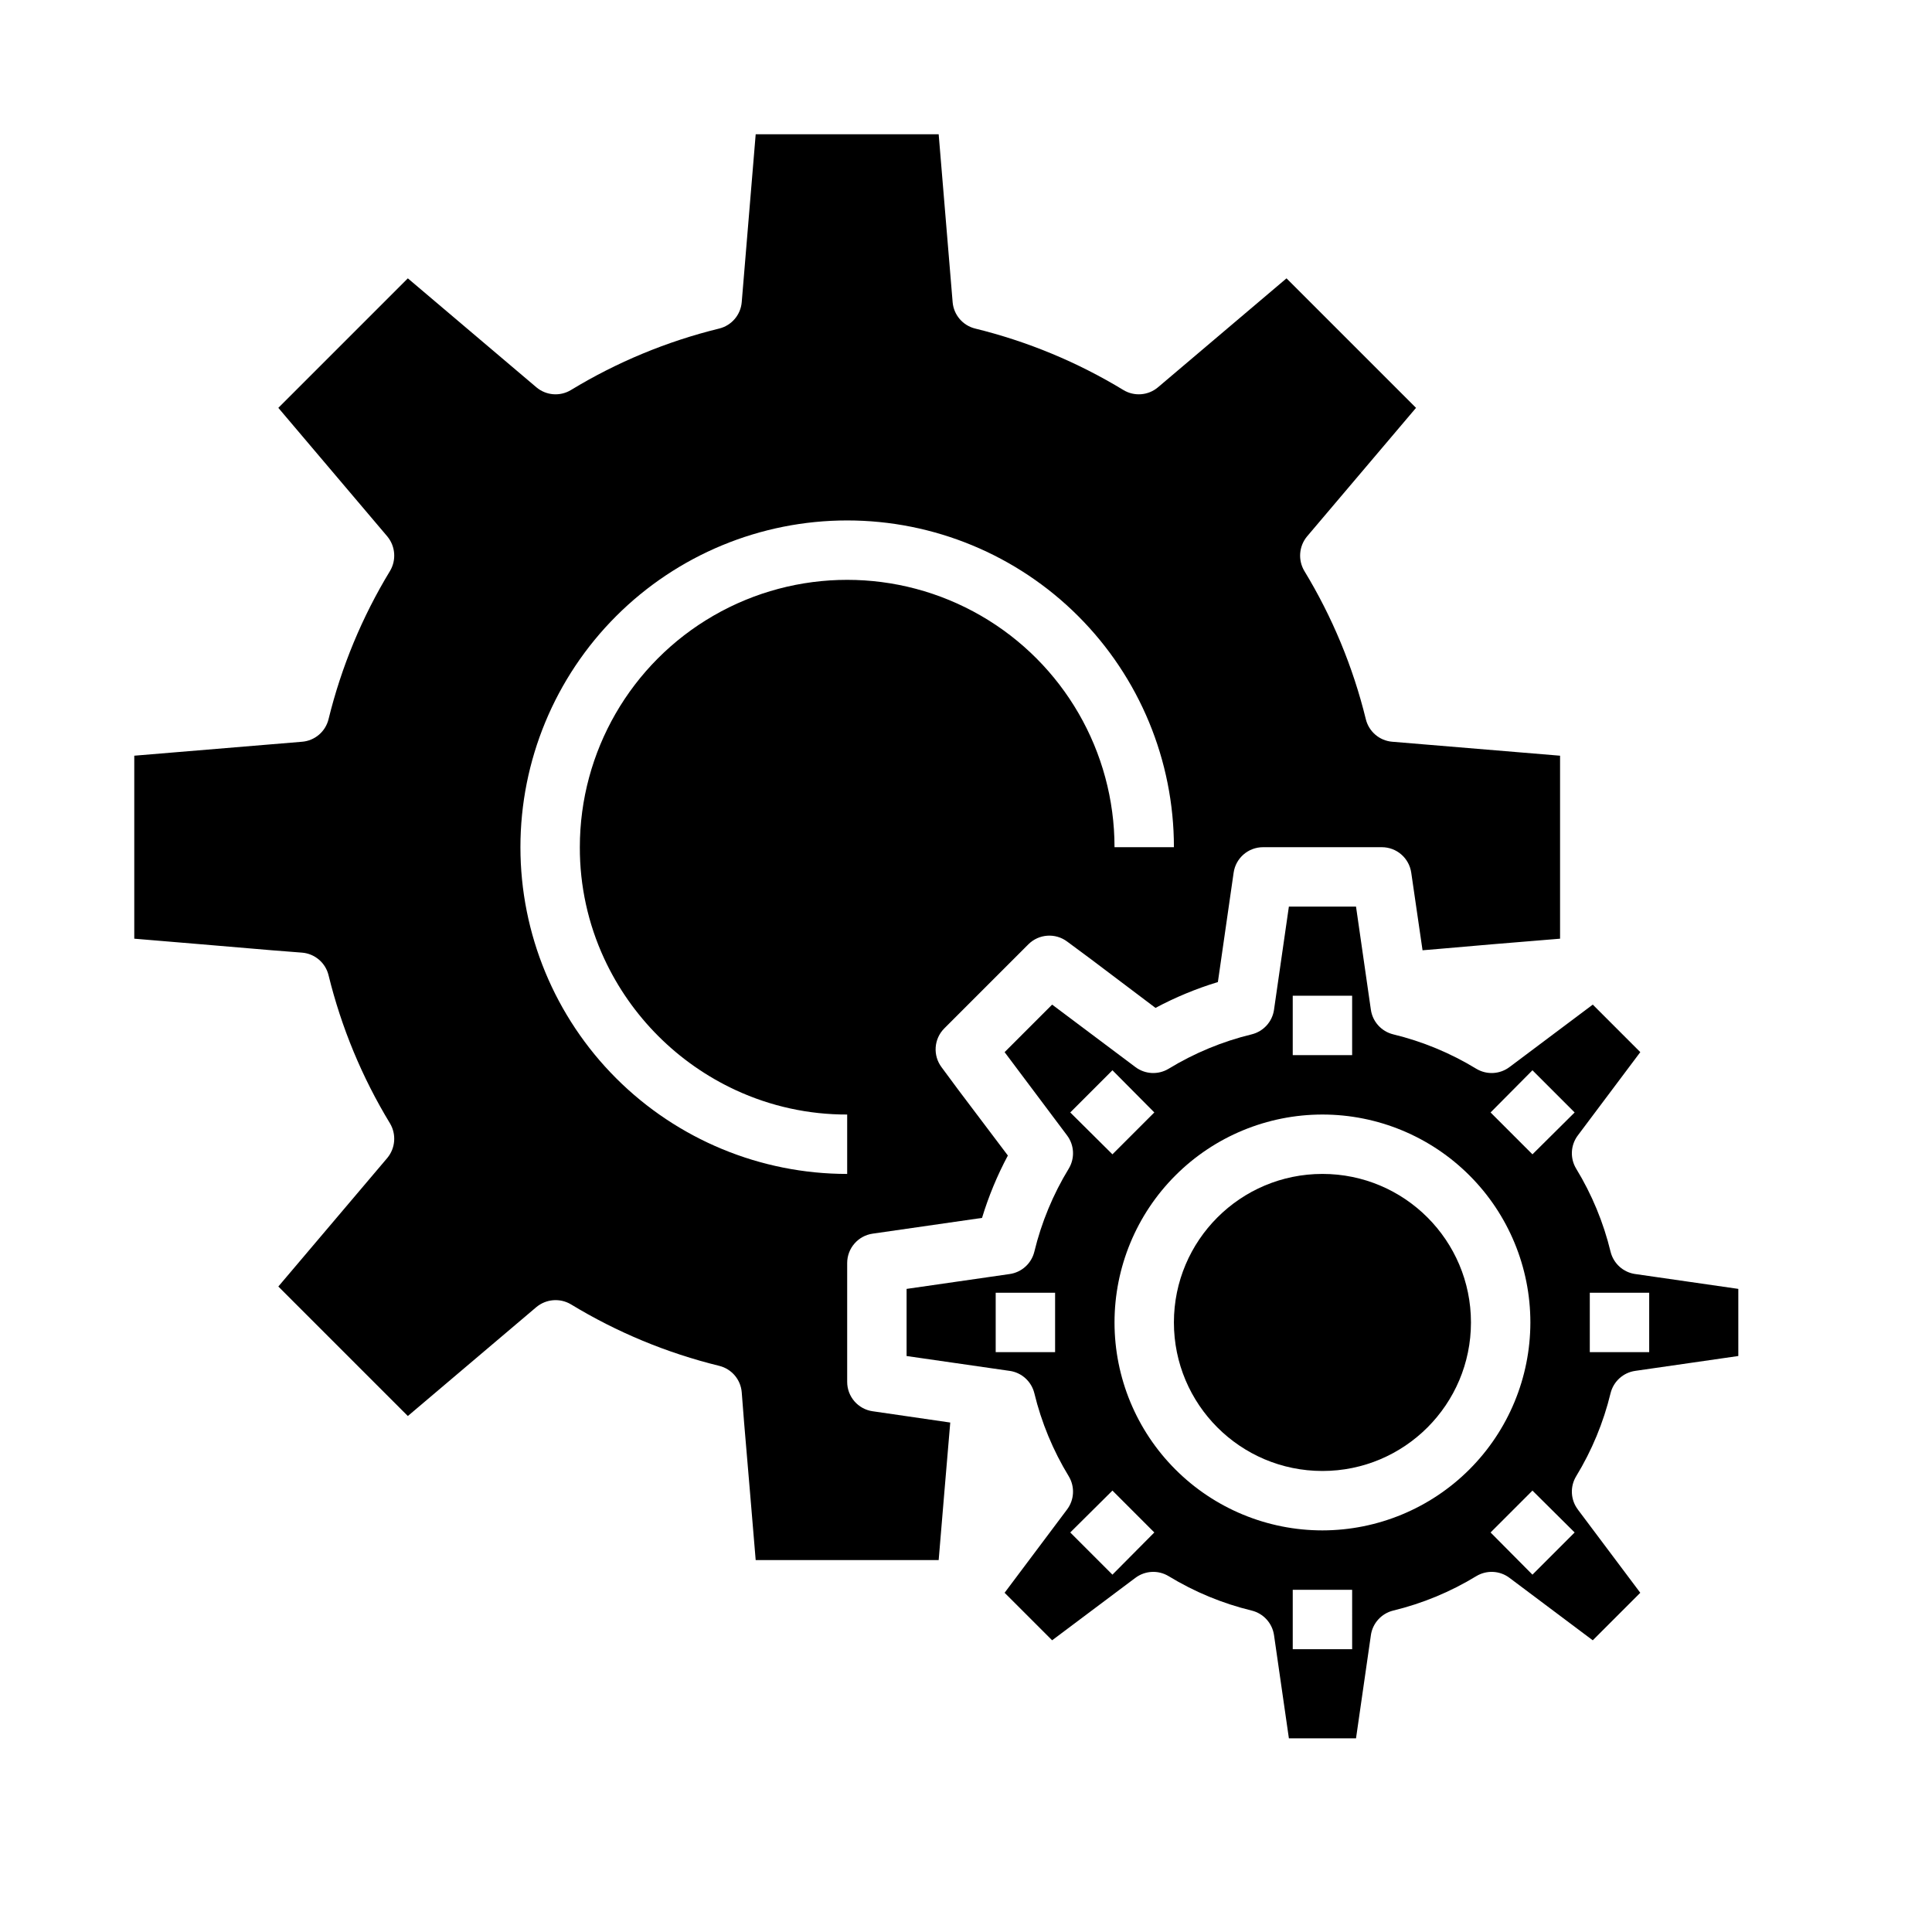
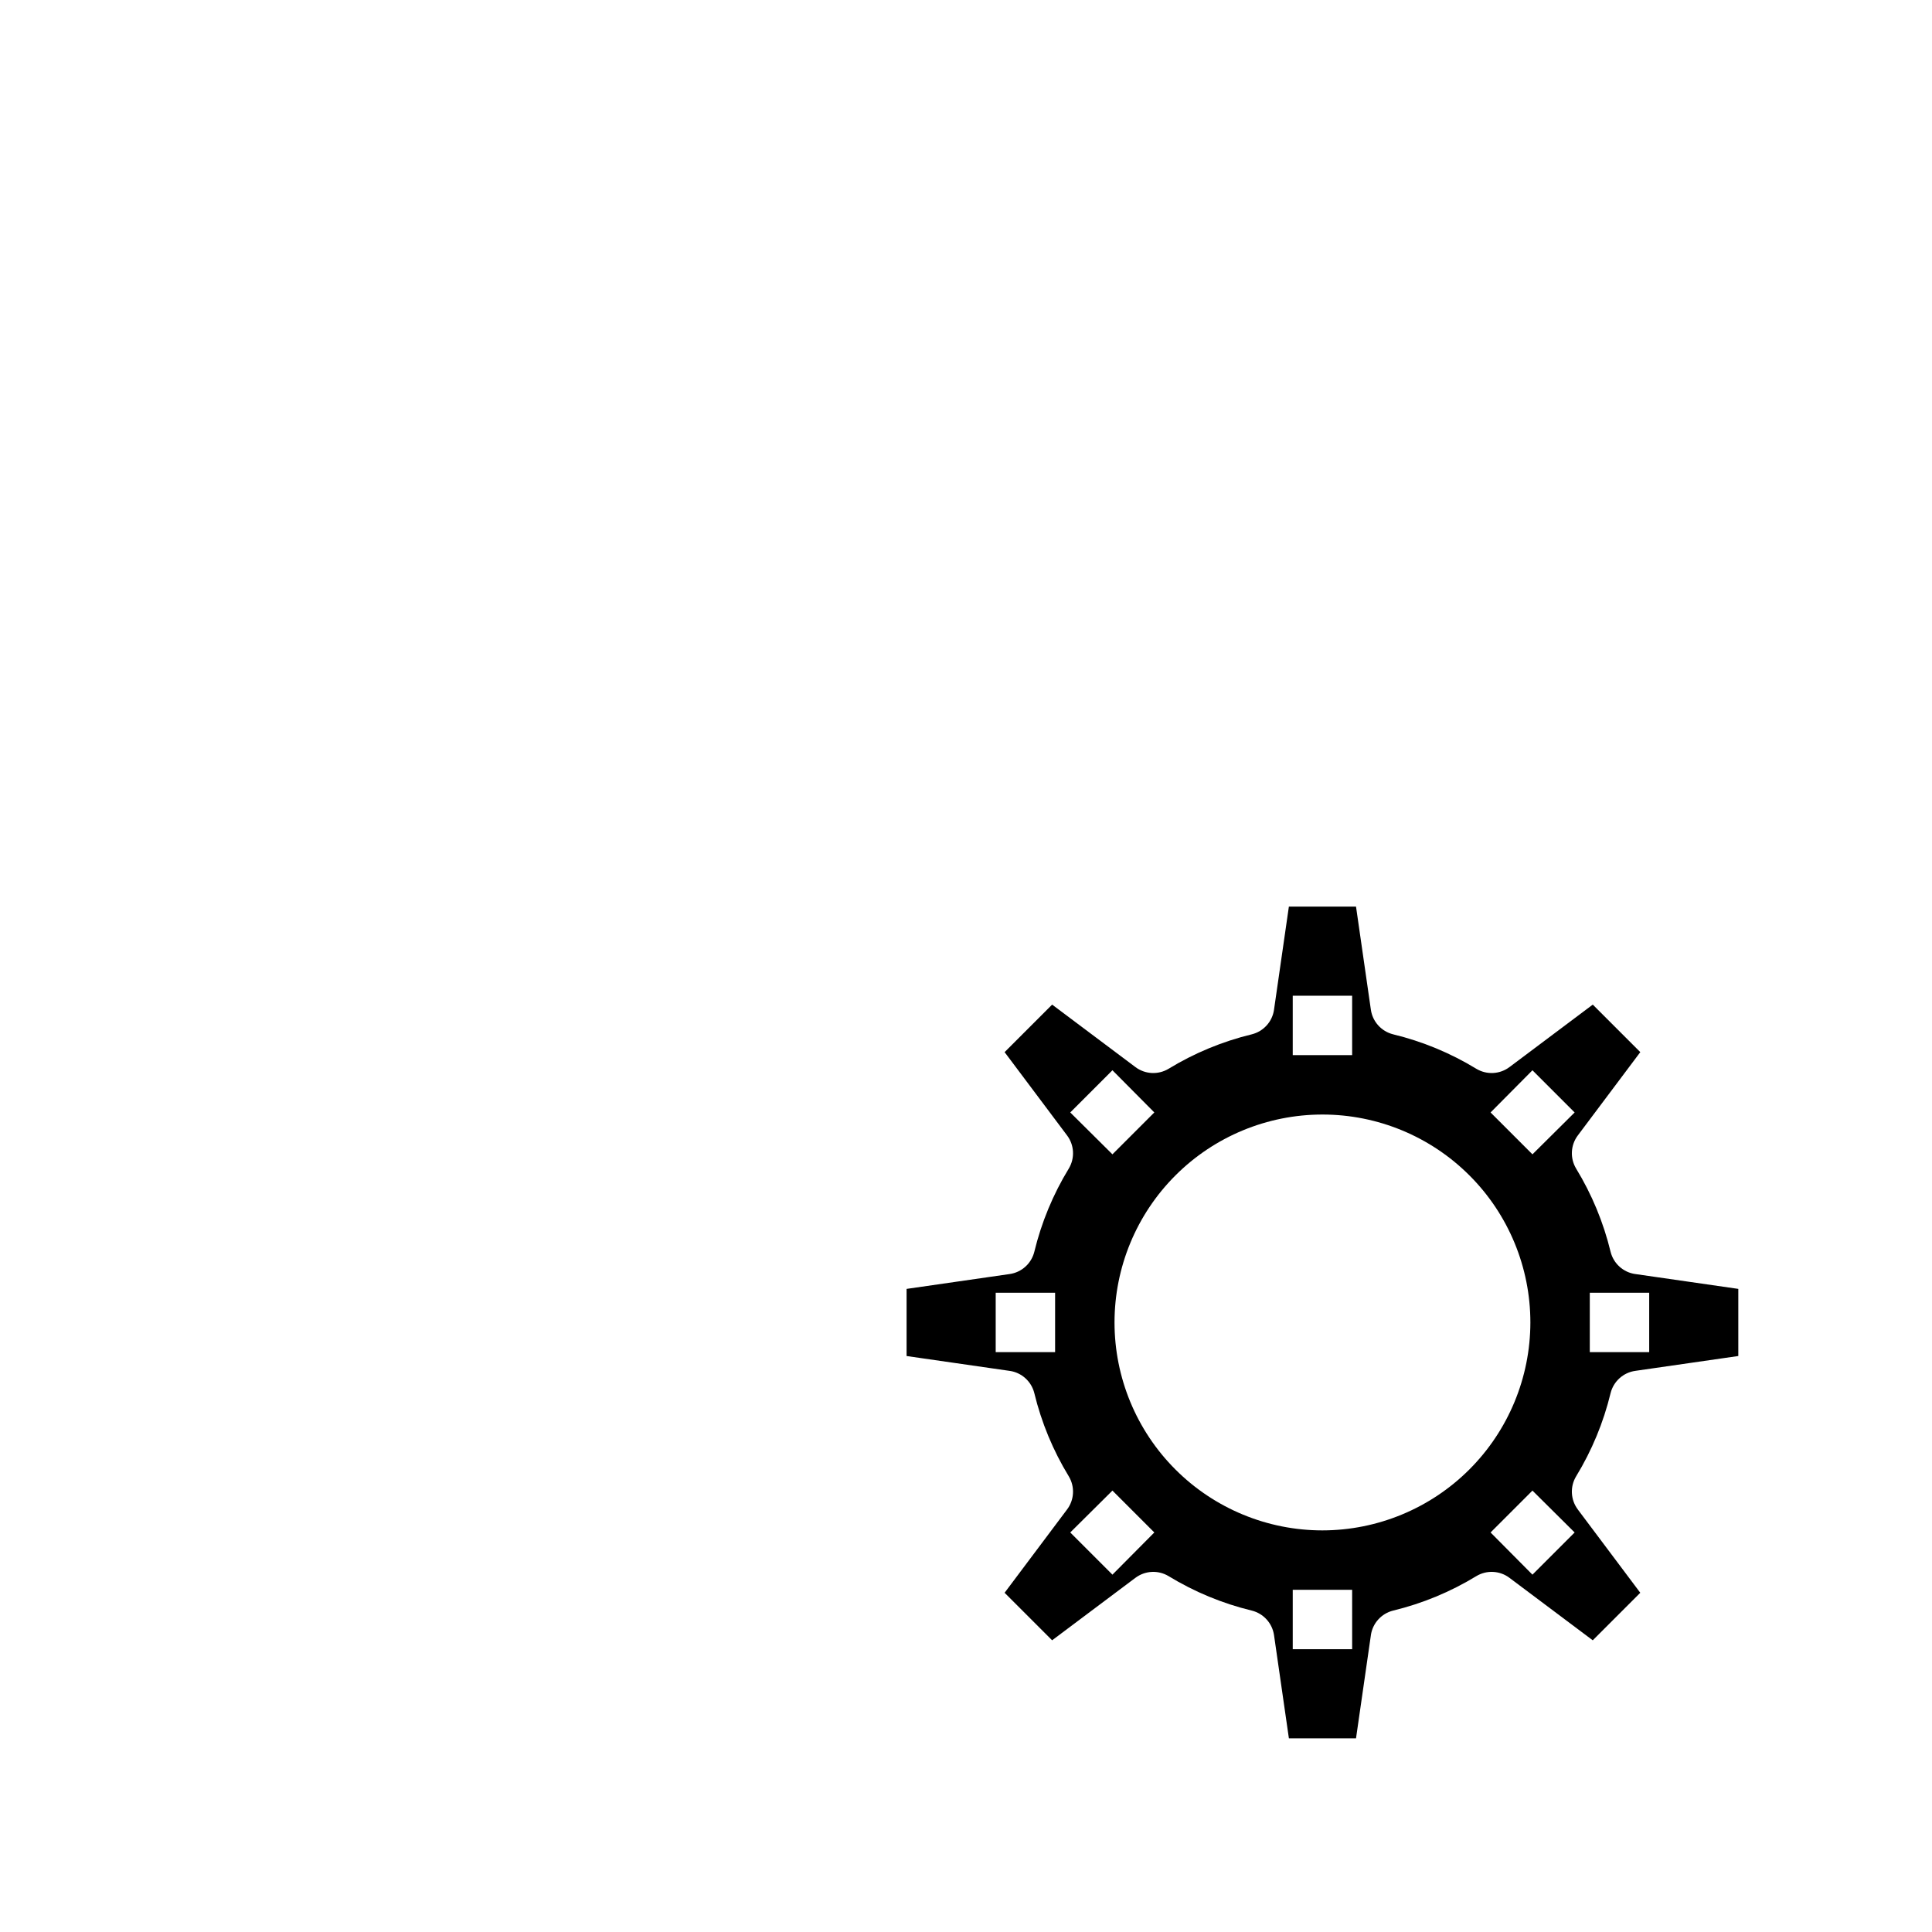
<svg xmlns="http://www.w3.org/2000/svg" fill="#000000" width="800px" height="800px" version="1.1" viewBox="144 144 512 512">
  <g>
-     <path d="m533.82 494.46c0 21.738-17.625 39.363-39.363 39.363-21.734 0-39.359-17.625-39.359-39.363 0-21.734 17.625-39.359 39.359-39.359 21.738 0 39.363 17.625 39.363 39.359" />
    <path d="m570.82 513.2c0.773-3.117 3.356-5.453 6.535-5.906l27.316-3.938v-17.789l-27.316-3.938v0.004c-3.18-0.453-5.762-2.789-6.535-5.906-1.883-7.773-4.965-15.211-9.129-22.039-1.664-2.762-1.477-6.254 0.473-8.82l16.531-22.043-12.594-12.594-22.043 16.531h-0.004c-2.562 1.949-6.055 2.133-8.816 0.473-6.828-4.164-14.266-7.246-22.039-9.129-3.117-0.773-5.453-3.356-5.906-6.535l-3.934-27.316h-17.793l-3.938 27.316h0.004c-0.453 3.18-2.789 5.762-5.906 6.535-7.773 1.883-15.211 4.965-22.039 9.129-2.762 1.66-6.254 1.477-8.82-0.473l-22.043-16.531-12.594 12.594 16.531 22.043c1.949 2.566 2.133 6.059 0.473 8.82-4.164 6.828-7.246 14.266-9.129 22.039-0.773 3.117-3.356 5.453-6.535 5.906l-27.316 3.938v17.789l27.316 3.938v-0.004c3.18 0.453 5.762 2.789 6.535 5.906 1.883 7.773 4.965 15.211 9.129 22.039 1.66 2.762 1.477 6.254-0.473 8.816l-16.531 22.043 12.594 12.594 22.043-16.531v0.004c2.566-1.949 6.059-2.137 8.82-0.473 6.828 4.164 14.266 7.246 22.039 9.129 3.117 0.773 5.453 3.356 5.906 6.535l3.938 27.316h17.789l3.938-27.316h-0.004c0.453-3.18 2.789-5.762 5.906-6.535 7.773-1.883 15.211-4.965 22.039-9.129 2.762-1.664 6.254-1.477 8.816 0.473l22.043 16.531 12.594-12.594-16.531-22.043 0.004-0.004c-1.949-2.562-2.137-6.055-0.473-8.816 4.164-6.828 7.246-14.266 9.129-22.039zm-5.508-26.609h15.742v15.742l-15.742 0.004zm-141.7 15.746h-15.742v-15.746h15.742zm62.977-94.465h15.742v15.742h-15.742zm-58.961 30.938 11.18-11.18 11.098 11.18-11.098 11.098zm11.18 122.49-11.18-11.18 11.18-11.098 11.098 11.098zm63.527 19.758h-15.746v-15.742h15.742zm-7.871-31.488h-0.004c-14.613 0-28.629-5.805-38.961-16.141-10.336-10.332-16.141-24.348-16.141-38.965 0-14.613 5.805-28.629 16.141-38.961 10.332-10.336 24.348-16.141 38.961-16.141 14.617 0 28.633 5.805 38.965 16.141 10.336 10.332 16.141 24.348 16.141 38.961-0.016 14.609-5.828 28.617-16.156 38.949-10.332 10.328-24.34 16.141-38.949 16.156zm66.832 0.551-11.18 11.18-11.098-11.18 11.098-11.098zm-11.18-100.21-11.098-11.098 11.098-11.18 11.18 11.18z" />
-     <path d="m512.96 340.57c-3.379-0.277-6.203-2.688-7.004-5.984-3.394-13.848-8.891-27.098-16.297-39.281-1.715-2.887-1.43-6.543 0.711-9.133l28.891-34.086-34.324-34.32-34.086 28.891c-2.578 2.164-6.25 2.449-9.133 0.707-12.184-7.406-25.43-12.898-39.281-16.293-3.293-0.805-5.703-3.629-5.981-7.008l-3.699-44.477h-48.492l-3.699 44.477c-0.277 3.379-2.688 6.203-5.984 7.008-13.848 3.394-27.098 8.887-39.281 16.293-2.883 1.742-6.551 1.457-9.133-0.707l-34.086-28.891-34.32 34.32 28.891 34.086c2.137 2.59 2.422 6.246 0.707 9.133-7.406 12.184-12.898 25.434-16.293 39.281-0.805 3.297-3.629 5.707-7.008 5.984l-44.477 3.699v48.492l17.871 1.496 18.578 1.574 8.031 0.629h-0.004c3.379 0.277 6.203 2.688 7.008 5.981 3.394 13.852 8.887 27.098 16.293 39.281 1.715 2.891 1.43 6.543-0.707 9.133l-28.891 34.086 34.32 34.32 34.086-28.891v0.004c2.59-2.141 6.246-2.426 9.133-0.711 12.184 7.406 25.434 12.902 39.281 16.297 3.297 0.801 5.707 3.625 5.984 7.004l0.629 8.031 1.574 18.578 1.496 17.867h48.492l1.496-17.871 1.574-18.578-20.547-2.992v0.004c-3.883-0.551-6.769-3.871-6.769-7.793v-31.488c0-3.922 2.887-7.246 6.769-7.793l28.969-4.172c1.738-5.723 4.031-11.258 6.848-16.531l-3.387-4.488-9.684-12.832-4.488-6.062 0.004 0.004c-2.371-3.133-2.066-7.535 0.707-10.312l22.281-22.281c2.777-2.773 7.18-3.078 10.312-0.707l6.062 4.488 12.832 9.684 4.488 3.387-0.004-0.004c5.273-2.816 10.809-5.109 16.531-6.848l4.172-28.969c0.547-3.883 3.871-6.769 7.793-6.769h31.488c3.922 0 7.242 2.887 7.793 6.769l2.992 20.547 4.961-0.418 13.617-1.18 17.867-1.473v-48.492zm-73.602 27.945c0-25.312-13.504-48.703-35.426-61.359-21.918-12.652-48.926-12.652-70.848 0-21.922 12.656-35.422 36.047-35.422 61.359-0.031 10.191 2.172 20.27 6.453 29.52 7.125 15.391 19.484 27.75 34.875 34.871 9.25 4.281 19.324 6.484 29.52 6.457v15.742c-22.969 0-44.992-9.121-61.23-25.359-16.238-16.242-25.363-38.266-25.363-61.23 0-22.969 9.125-44.992 25.363-61.23s38.262-25.363 61.23-25.363c22.965 0 44.988 9.125 61.23 25.363 16.238 16.238 25.359 38.262 25.359 61.23z" />
  </g>
</svg>